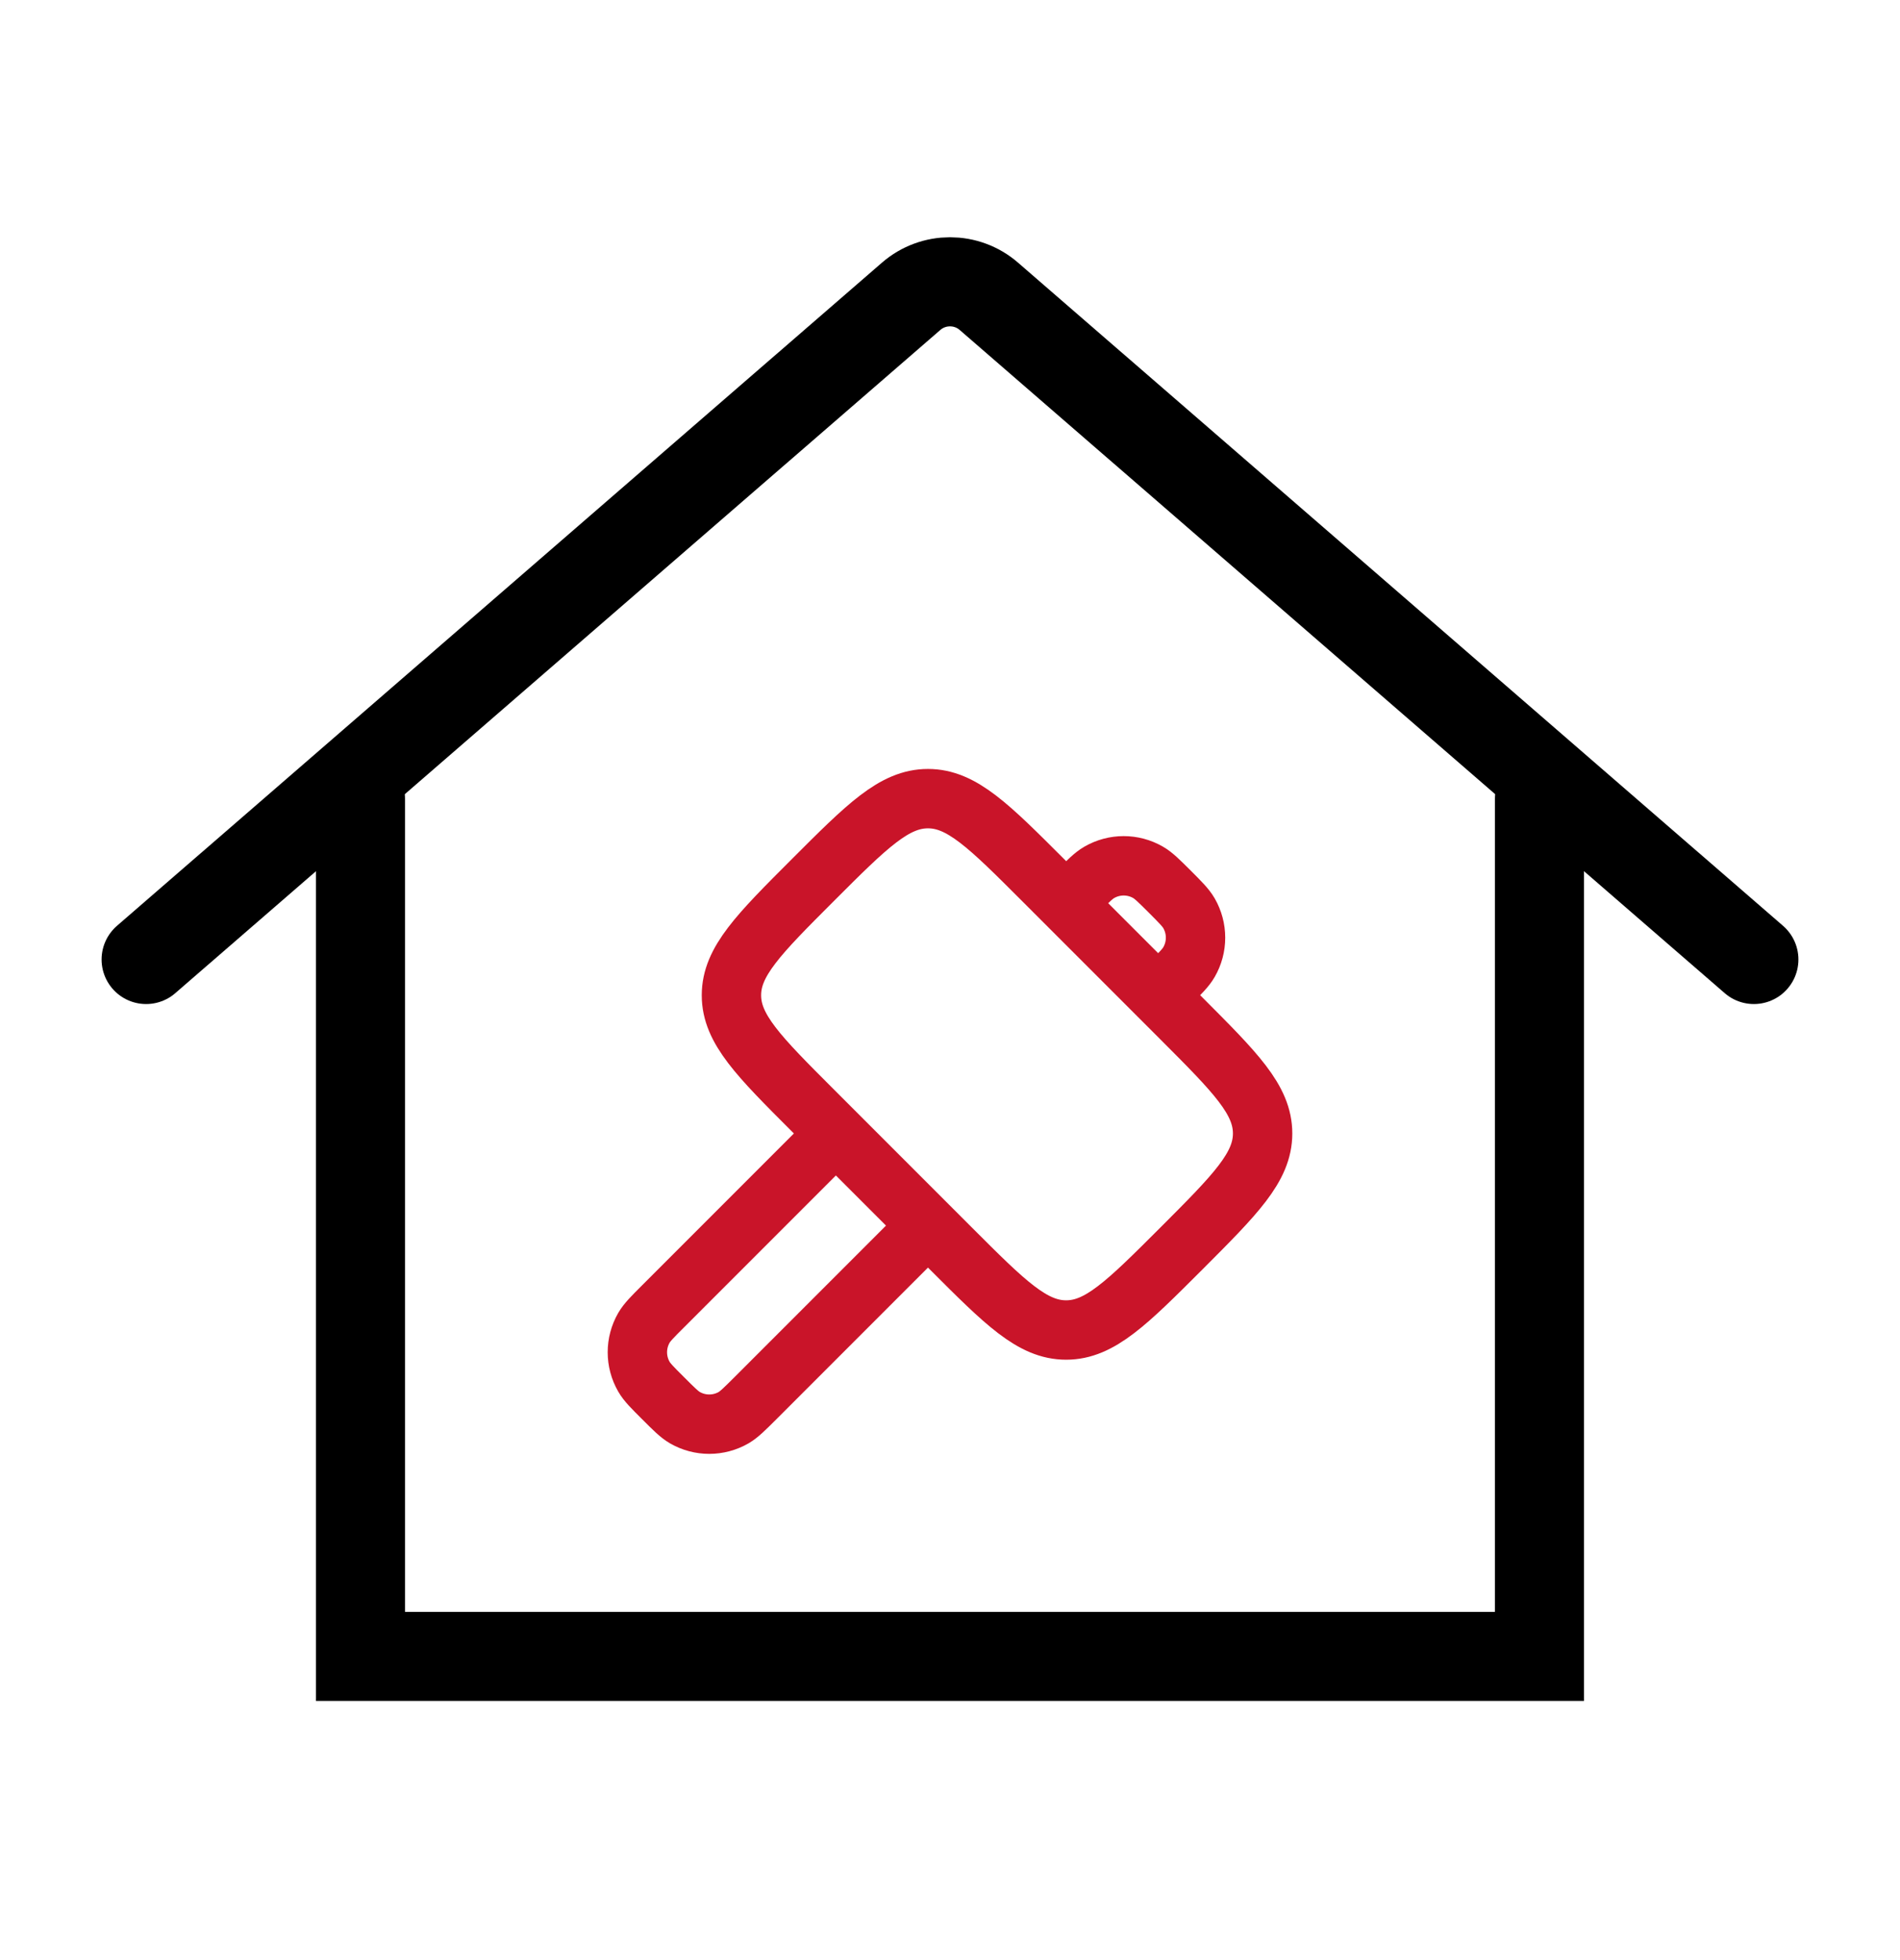
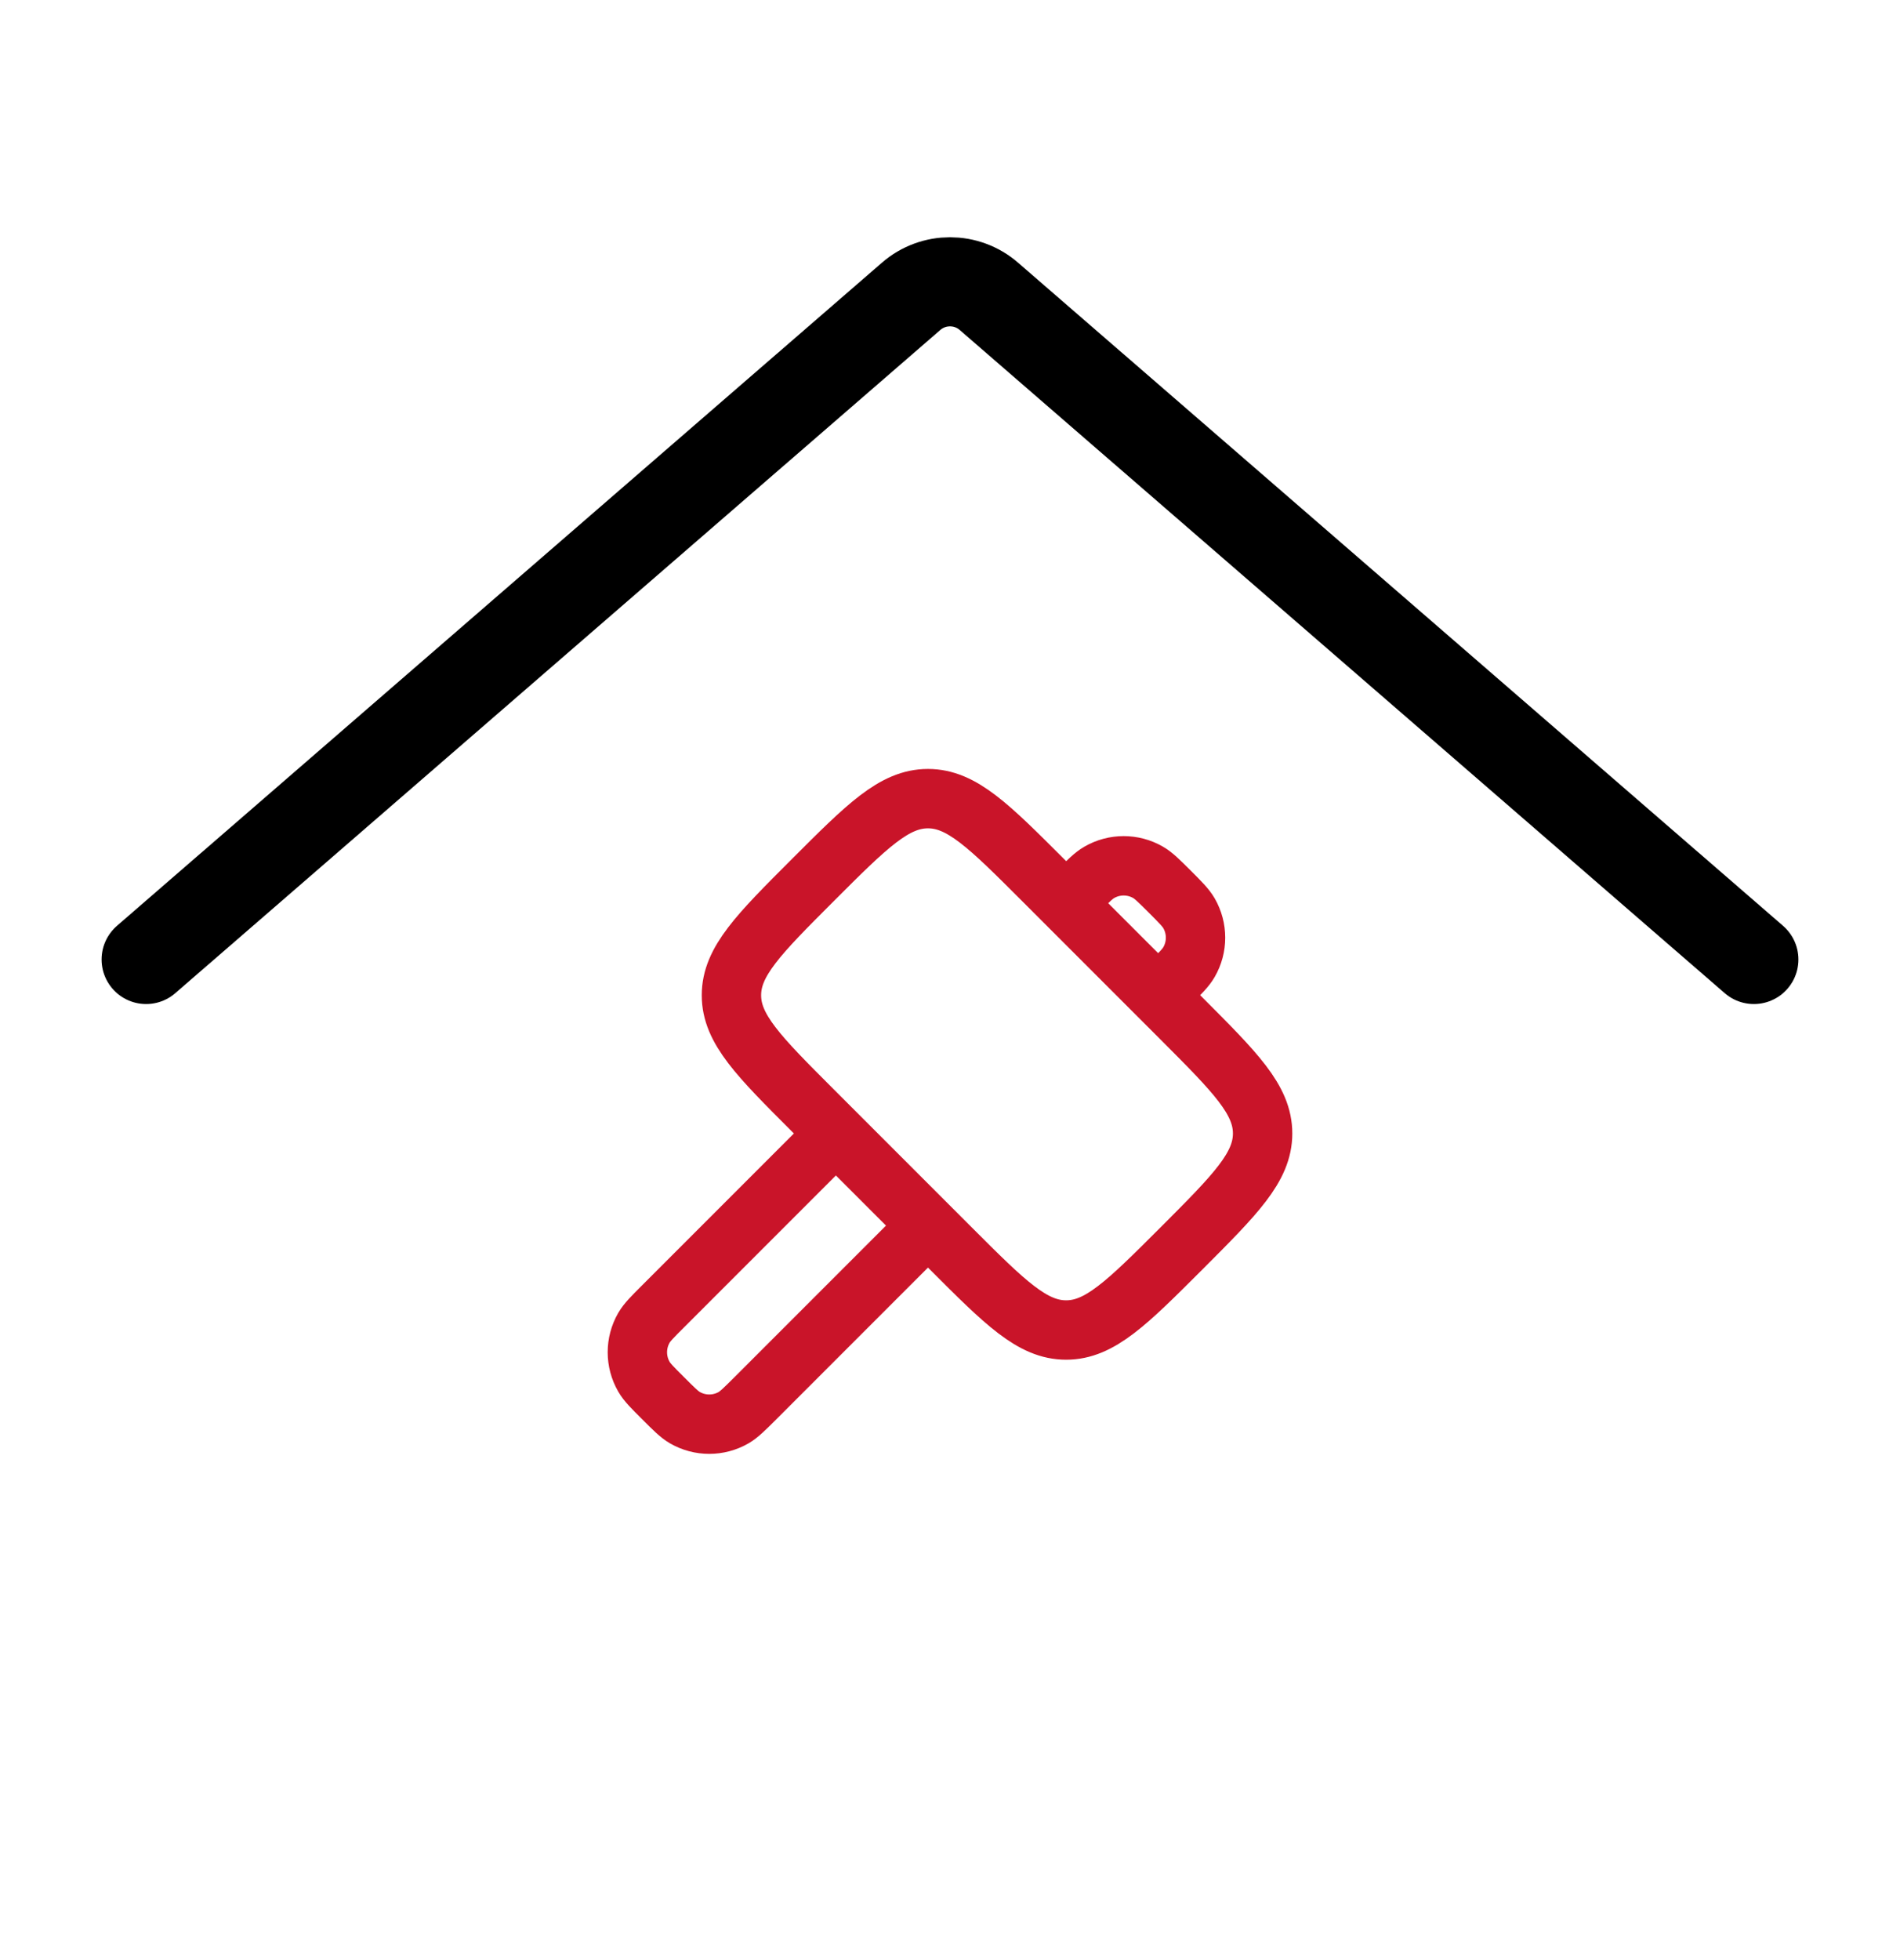
<svg xmlns="http://www.w3.org/2000/svg" width="32" height="33" viewBox="0 0 32 33" fill="none">
-   <path d="M6.071 13.446V27.888H25.928V13.446" stroke="black" stroke-width="1.5" stroke-linecap="round" />
  <path d="M19.507 16.756L19.701 16.562C19.881 16.382 19.971 16.292 20.025 16.198C20.172 15.944 20.172 15.63 20.025 15.375C19.971 15.282 19.881 15.191 19.701 15.011C19.52 14.831 19.43 14.741 19.336 14.687C19.082 14.54 18.768 14.54 18.514 14.687C18.42 14.741 18.33 14.831 18.149 15.011L17.956 15.205M15.629 20.634L12.721 23.542C12.54 23.722 12.45 23.812 12.357 23.867C12.102 24.014 11.788 24.014 11.534 23.867C11.44 23.812 11.35 23.722 11.17 23.542C10.989 23.362 10.899 23.272 10.845 23.178C10.698 22.923 10.698 22.61 10.845 22.355C10.899 22.262 10.989 22.171 11.17 21.991L14.078 19.083M13.69 18.695L16.017 21.022C16.931 21.936 17.388 22.392 17.956 22.392C18.523 22.392 18.98 21.936 19.895 21.022C20.808 20.108 21.265 19.651 21.265 19.083C21.265 18.515 20.808 18.058 19.895 17.144L17.568 14.817C16.654 13.903 16.197 13.446 15.629 13.446C15.061 13.446 14.604 13.903 13.69 14.817C12.776 15.731 12.319 16.188 12.319 16.756C12.319 17.324 12.776 17.781 13.69 18.695Z" stroke="#C91429" />
  <path d="M2.461 16.154L15.345 4.989C15.721 4.663 16.279 4.663 16.655 4.989L29.539 16.154" stroke="black" stroke-width="1.5" stroke-linecap="round" />
</svg>